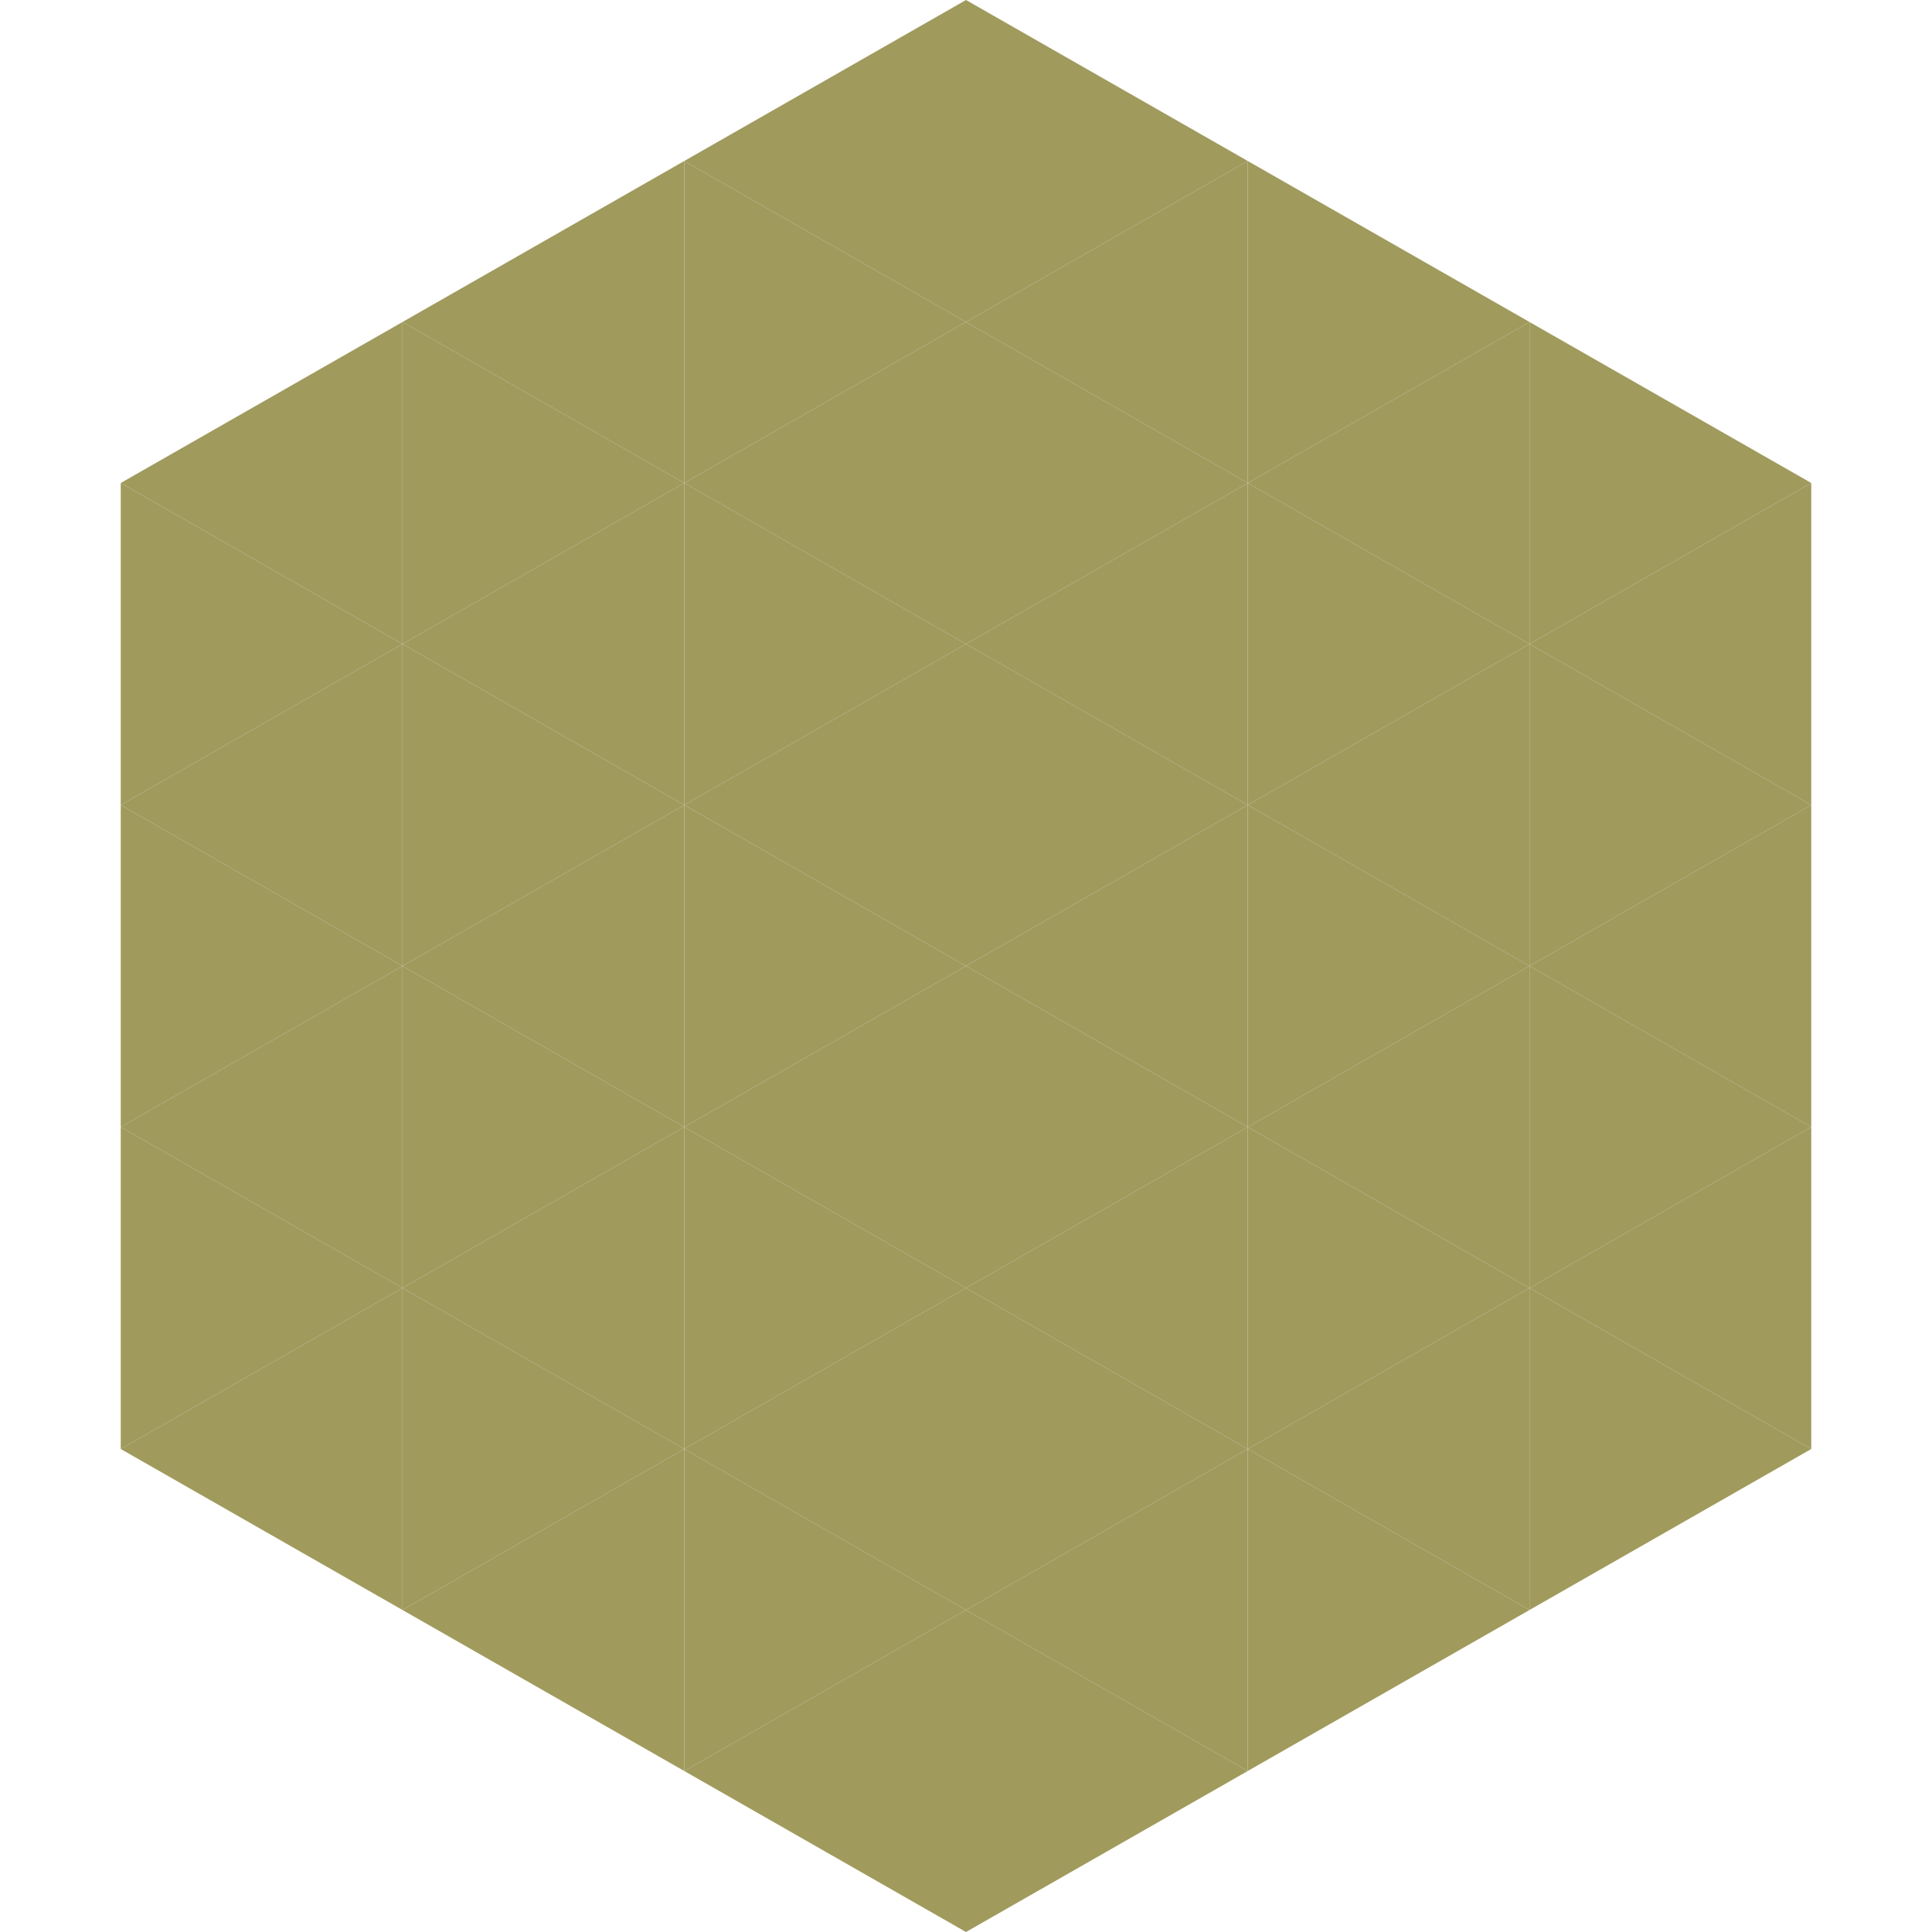
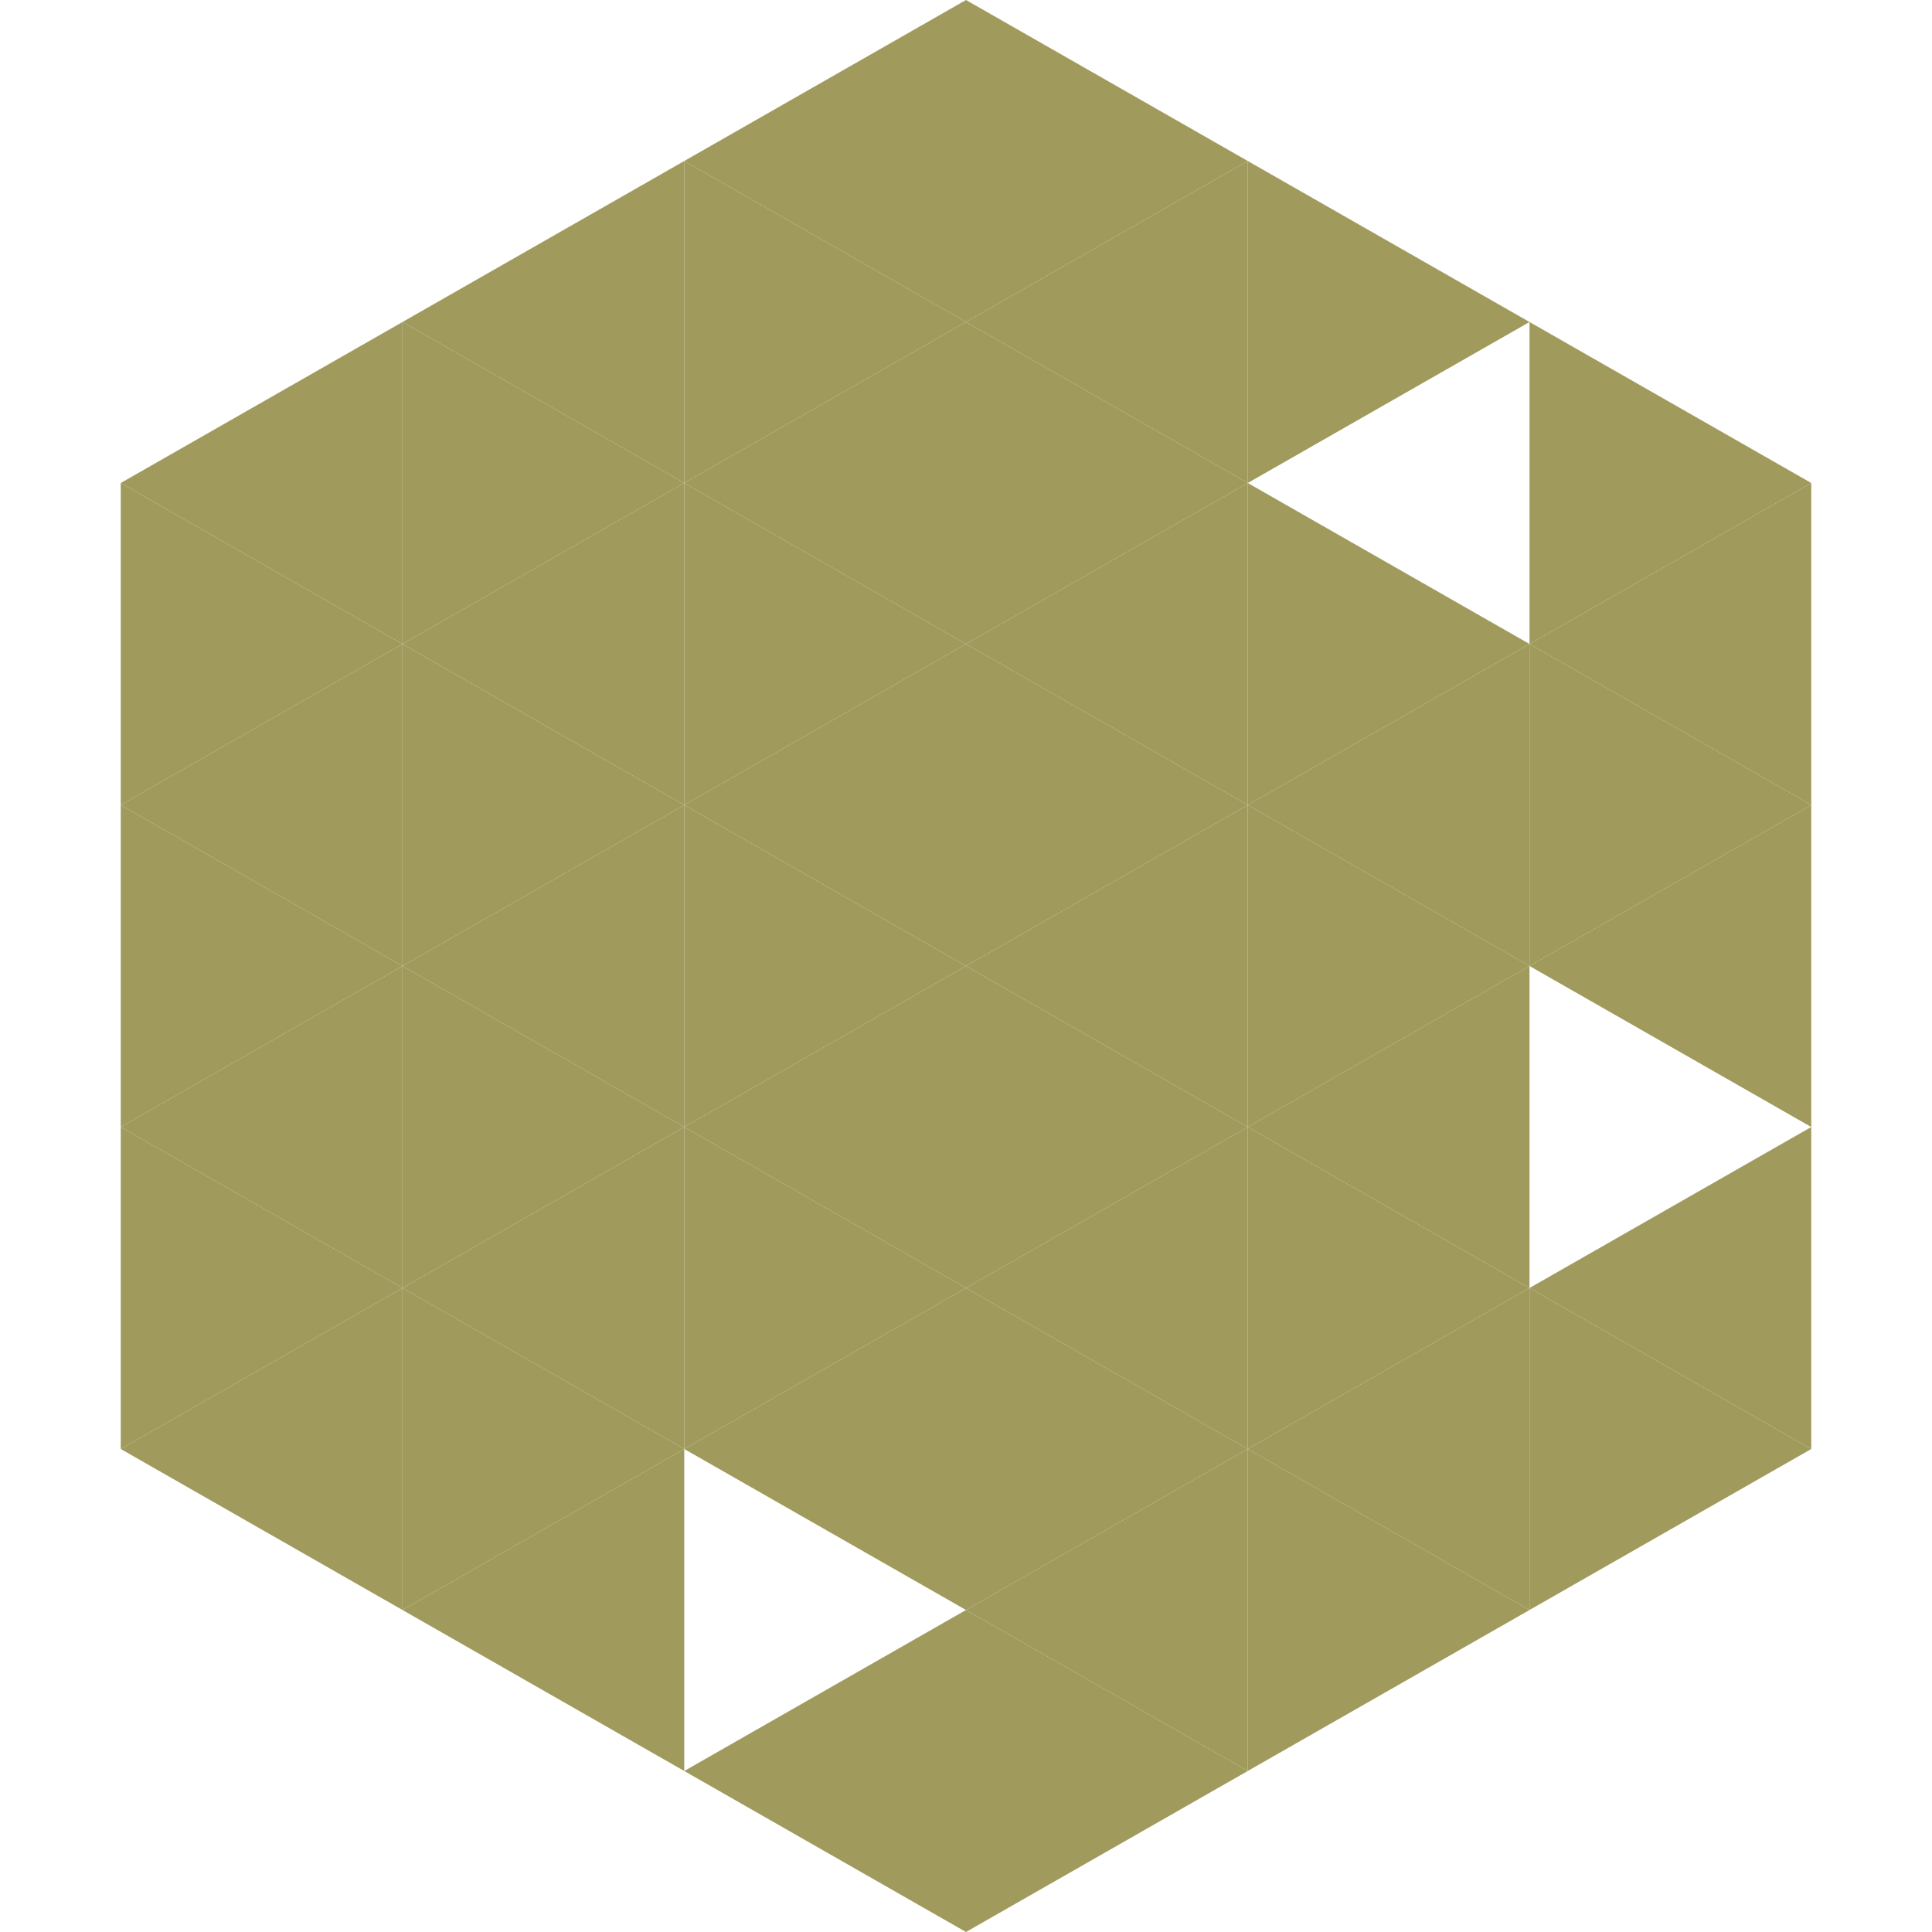
<svg xmlns="http://www.w3.org/2000/svg" width="240" height="240">
  <polygon points="50,40 15,60 50,80" style="fill:rgb(160,154,93)" />
  <polygon points="190,40 225,60 190,80" style="fill:rgb(160,154,93)" />
  <polygon points="15,60 50,80 15,100" style="fill:rgb(160,154,93)" />
  <polygon points="225,60 190,80 225,100" style="fill:rgb(160,154,93)" />
  <polygon points="50,80 15,100 50,120" style="fill:rgb(160,154,93)" />
  <polygon points="190,80 225,100 190,120" style="fill:rgb(160,154,93)" />
  <polygon points="15,100 50,120 15,140" style="fill:rgb(160,154,93)" />
  <polygon points="225,100 190,120 225,140" style="fill:rgb(160,154,93)" />
  <polygon points="50,120 15,140 50,160" style="fill:rgb(160,154,93)" />
-   <polygon points="190,120 225,140 190,160" style="fill:rgb(160,154,93)" />
  <polygon points="15,140 50,160 15,180" style="fill:rgb(160,154,93)" />
  <polygon points="225,140 190,160 225,180" style="fill:rgb(160,154,93)" />
  <polygon points="50,160 15,180 50,200" style="fill:rgb(160,154,93)" />
  <polygon points="190,160 225,180 190,200" style="fill:rgb(160,154,93)" />
  <polygon points="15,180 50,200 15,220" style="fill:rgb(255,255,255); fill-opacity:0" />
  <polygon points="225,180 190,200 225,220" style="fill:rgb(255,255,255); fill-opacity:0" />
  <polygon points="50,0 85,20 50,40" style="fill:rgb(255,255,255); fill-opacity:0" />
  <polygon points="190,0 155,20 190,40" style="fill:rgb(255,255,255); fill-opacity:0" />
  <polygon points="85,20 50,40 85,60" style="fill:rgb(160,154,93)" />
  <polygon points="155,20 190,40 155,60" style="fill:rgb(160,154,93)" />
  <polygon points="50,40 85,60 50,80" style="fill:rgb(160,154,93)" />
-   <polygon points="190,40 155,60 190,80" style="fill:rgb(160,154,93)" />
  <polygon points="85,60 50,80 85,100" style="fill:rgb(160,154,93)" />
  <polygon points="155,60 190,80 155,100" style="fill:rgb(160,154,93)" />
  <polygon points="50,80 85,100 50,120" style="fill:rgb(160,154,93)" />
  <polygon points="190,80 155,100 190,120" style="fill:rgb(160,154,93)" />
  <polygon points="85,100 50,120 85,140" style="fill:rgb(160,154,93)" />
  <polygon points="155,100 190,120 155,140" style="fill:rgb(160,154,93)" />
  <polygon points="50,120 85,140 50,160" style="fill:rgb(160,154,93)" />
  <polygon points="190,120 155,140 190,160" style="fill:rgb(160,154,93)" />
  <polygon points="85,140 50,160 85,180" style="fill:rgb(160,154,93)" />
  <polygon points="155,140 190,160 155,180" style="fill:rgb(160,154,93)" />
  <polygon points="50,160 85,180 50,200" style="fill:rgb(160,154,93)" />
  <polygon points="190,160 155,180 190,200" style="fill:rgb(160,154,93)" />
  <polygon points="85,180 50,200 85,220" style="fill:rgb(160,154,93)" />
  <polygon points="155,180 190,200 155,220" style="fill:rgb(160,154,93)" />
  <polygon points="120,0 85,20 120,40" style="fill:rgb(160,154,93)" />
  <polygon points="120,0 155,20 120,40" style="fill:rgb(160,154,93)" />
  <polygon points="85,20 120,40 85,60" style="fill:rgb(160,154,93)" />
  <polygon points="155,20 120,40 155,60" style="fill:rgb(160,154,93)" />
  <polygon points="120,40 85,60 120,80" style="fill:rgb(160,154,93)" />
  <polygon points="120,40 155,60 120,80" style="fill:rgb(160,154,93)" />
  <polygon points="85,60 120,80 85,100" style="fill:rgb(160,154,93)" />
  <polygon points="155,60 120,80 155,100" style="fill:rgb(160,154,93)" />
  <polygon points="120,80 85,100 120,120" style="fill:rgb(160,154,93)" />
  <polygon points="120,80 155,100 120,120" style="fill:rgb(160,154,93)" />
  <polygon points="85,100 120,120 85,140" style="fill:rgb(160,154,93)" />
  <polygon points="155,100 120,120 155,140" style="fill:rgb(160,154,93)" />
  <polygon points="120,120 85,140 120,160" style="fill:rgb(160,154,93)" />
  <polygon points="120,120 155,140 120,160" style="fill:rgb(160,154,93)" />
  <polygon points="85,140 120,160 85,180" style="fill:rgb(160,154,93)" />
  <polygon points="155,140 120,160 155,180" style="fill:rgb(160,154,93)" />
  <polygon points="120,160 85,180 120,200" style="fill:rgb(160,154,93)" />
  <polygon points="120,160 155,180 120,200" style="fill:rgb(160,154,93)" />
-   <polygon points="85,180 120,200 85,220" style="fill:rgb(160,154,93)" />
  <polygon points="155,180 120,200 155,220" style="fill:rgb(160,154,93)" />
  <polygon points="120,200 85,220 120,240" style="fill:rgb(160,154,93)" />
  <polygon points="120,200 155,220 120,240" style="fill:rgb(160,154,93)" />
  <polygon points="85,220 120,240 85,260" style="fill:rgb(255,255,255); fill-opacity:0" />
  <polygon points="155,220 120,240 155,260" style="fill:rgb(255,255,255); fill-opacity:0" />
</svg>